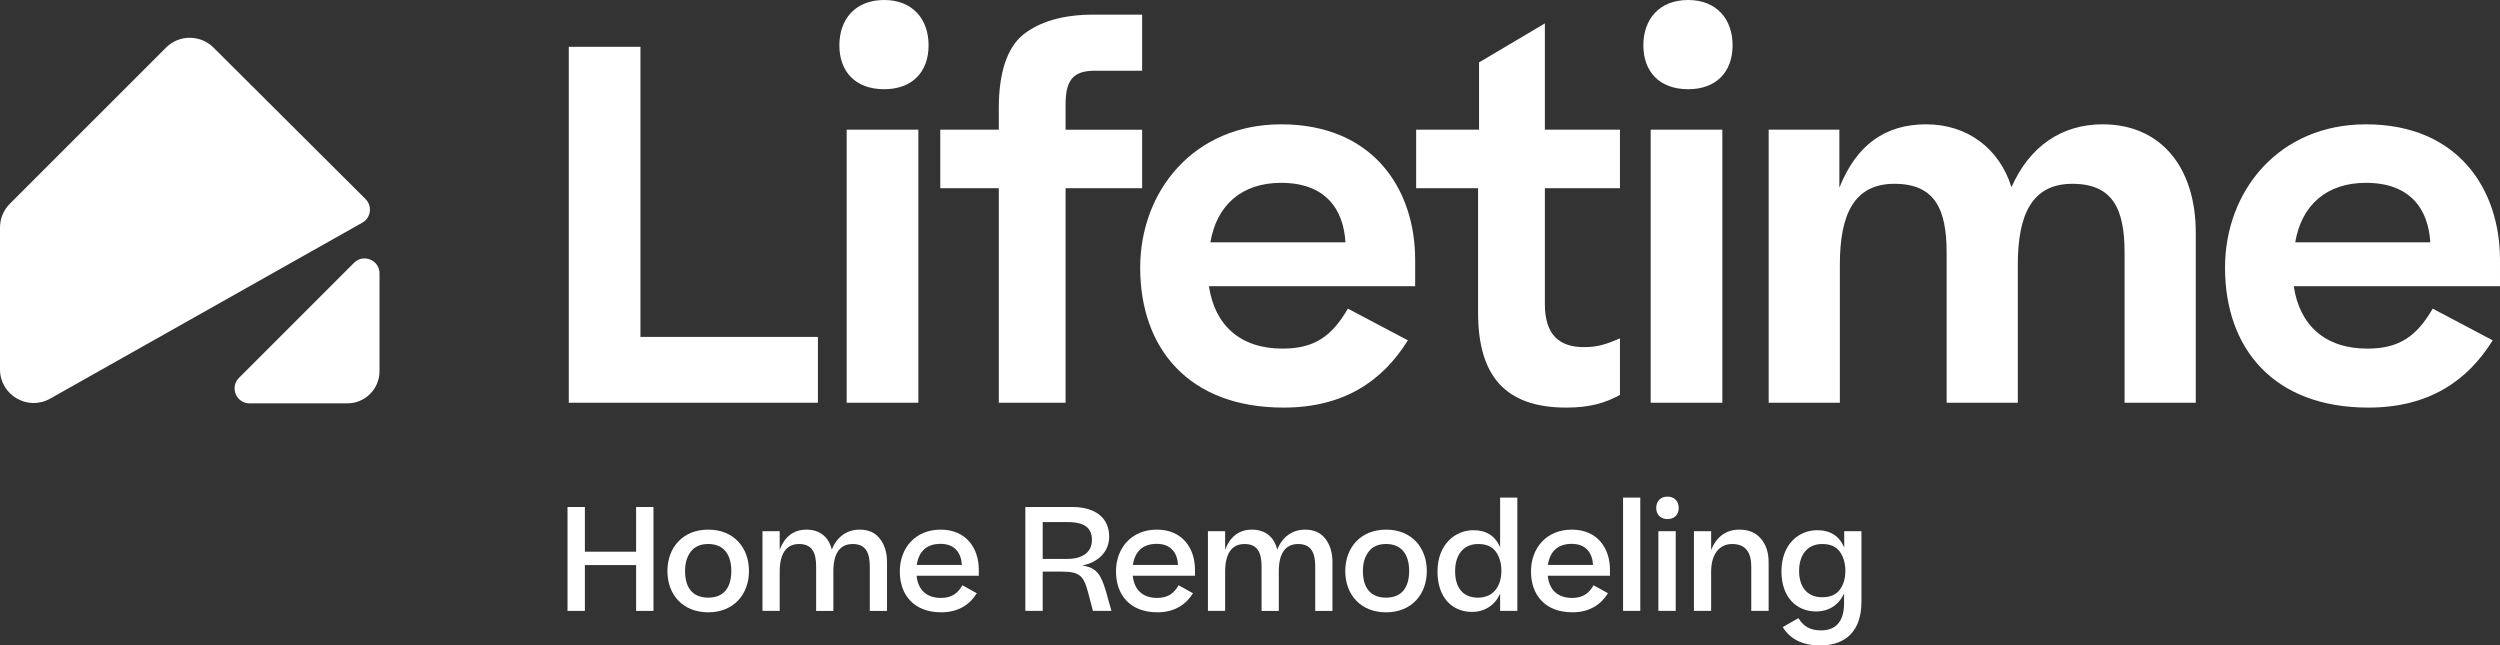
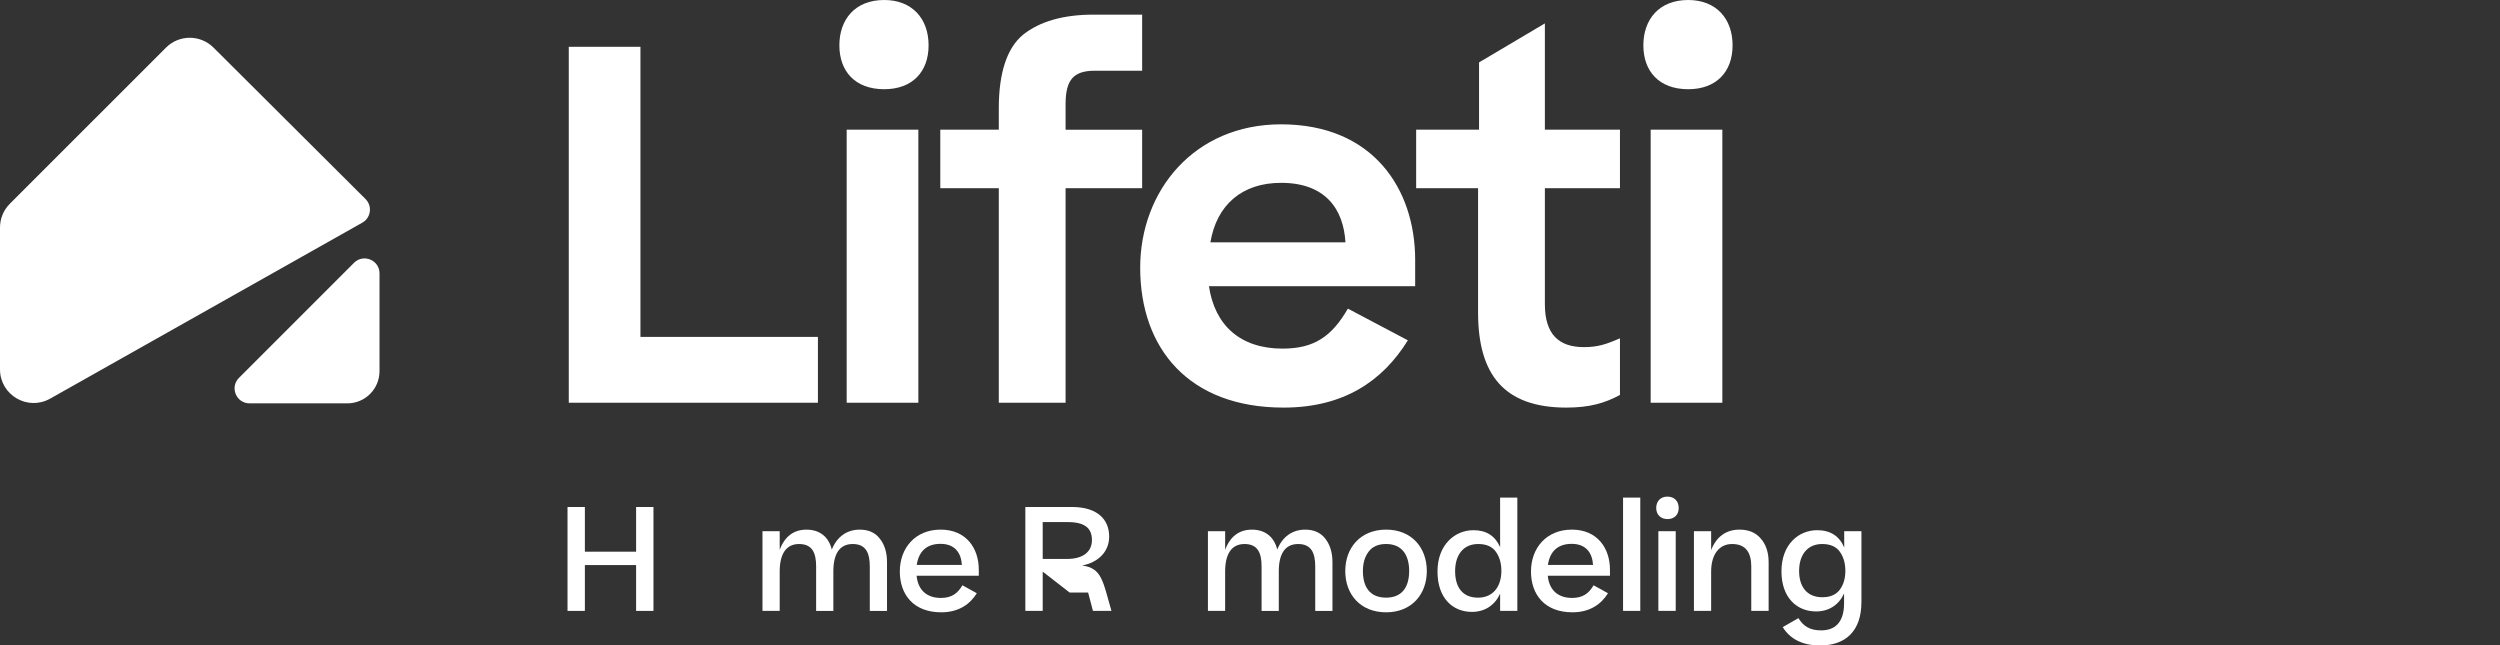
<svg xmlns="http://www.w3.org/2000/svg" id="Layer_2" data-name="Layer 2" viewBox="0 0 2151.52 555.49">
  <rect x="0" y="0" width="2151.52" height="555.49" fill="#333333" stroke="none" />
  <defs>
    <style> .cls-1 { fill: #fff; } </style>
  </defs>
  <g id="Layer_1-2" data-name="Layer 1">
    <g>
      <path class="cls-1" d="M488.41,525.74v-89.41h14.94v38.46h44.09v-38.46h14.94v89.41h-14.94v-39.44h-44.09v39.44h-14.94Z" />
-       <path class="cls-1" d="M574.39,491.44c0-20.09,13.1-35.64,35.15-35.64s35.03,15.56,35.03,35.64-13.11,35.52-35.03,35.52-35.15-15.19-35.15-35.52h0ZM629.38,491.44c0-13.72-6.12-23.27-19.84-23.27-6.74,0-11.76,2.2-15.07,6.61-3.31,4.41-4.9,9.92-4.9,16.66,0,13.59,5.88,22.9,19.96,22.9s19.84-9.55,19.84-22.9h.01Z" />
      <path class="cls-1" d="M671.02,525.74h-14.82v-68.59h14.82v16.05c4.29-11.64,12.25-17.39,23.03-17.39,11.64,0,19.23,6.49,21.8,17.15,4.53-11.27,13.23-17.15,24.01-17.15,7.59,0,13.35,2.57,17.39,7.84,4.04,5.14,6.12,11.88,6.12,20.09v42.01h-14.82v-38.21c0-11.76-3.43-19.35-14.7-19.35s-16.66,8.45-16.66,23.52v34.05h-14.82v-38.34c0-11.76-3.43-19.23-14.7-19.23s-16.66,8.7-16.66,23.76v33.8h0Z" />
      <path class="cls-1" d="M840.65,510.55c-5.76,9.31-15.43,16.41-30.62,16.41-23.64,0-35.64-15.07-35.64-35.15s13.23-36.01,35.15-36.01,32.82,15.92,32.82,34.54v5.14h-53.52c1.1,11.76,8.21,19.11,20.94,19.11,9.19,0,14.45-3.92,18.49-10.9l12.37,6.86h.01ZM788.97,486.17h38.83c-.61-10.41-6.12-18.13-18.37-18.13s-18.86,6.86-20.46,18.13Z" />
-       <path class="cls-1" d="M897.36,491.93v33.8h-14.94v-89.41h40.17c21.19,0,31.97,10.17,31.97,25.48,0,13.11-9.55,22.29-23.27,24.86,4.04.61,7.47,1.59,10.04,3.43,5.02,3.31,7.72,9.31,10.66,19.6l4.53,16.05h-15.92l-4.16-15.8c-3.92-14.82-7.47-18-23.15-18h-15.93ZM897.36,449.31v31.72h20.94c13.72,0,21.43-6.12,21.43-16.29s-6.12-15.43-20.82-15.43h-21.56.01Z" />
-       <path class="cls-1" d="M1026.7,510.55c-5.76,9.31-15.43,16.41-30.62,16.41-23.64,0-35.64-15.07-35.64-35.15s13.23-36.01,35.15-36.01,32.82,15.92,32.82,34.54v5.14h-53.52c1.1,11.76,8.21,19.11,20.94,19.11,9.19,0,14.45-3.92,18.49-10.9l12.37,6.86h.01ZM975.01,486.17h38.83c-.61-10.41-6.12-18.13-18.37-18.13s-18.86,6.86-20.46,18.13Z" />
+       <path class="cls-1" d="M897.36,491.93v33.8h-14.94v-89.41h40.17c21.19,0,31.97,10.17,31.97,25.48,0,13.11-9.55,22.29-23.27,24.86,4.04.61,7.47,1.59,10.04,3.43,5.02,3.31,7.72,9.31,10.66,19.6l4.53,16.05h-15.92l-4.16-15.8h-15.93ZM897.36,449.31v31.72h20.94c13.72,0,21.43-6.12,21.43-16.29s-6.12-15.43-20.82-15.43h-21.56.01Z" />
      <path class="cls-1" d="M1054.37,525.74h-14.82v-68.59h14.82v16.05c4.29-11.64,12.25-17.39,23.03-17.39,11.64,0,19.23,6.49,21.8,17.15,4.53-11.27,13.23-17.15,24.01-17.15,7.59,0,13.35,2.57,17.39,7.84,4.04,5.14,6.12,11.88,6.12,20.09v42.01h-14.82v-38.21c0-11.76-3.43-19.35-14.7-19.35s-16.66,8.45-16.66,23.52v34.05h-14.82v-38.34c0-11.76-3.43-19.23-14.7-19.23s-16.66,8.7-16.66,23.76v33.8h0Z" />
      <path class="cls-1" d="M1157.75,491.44c0-20.09,13.1-35.64,35.15-35.64s35.03,15.56,35.03,35.64-13.11,35.52-35.03,35.52-35.15-15.19-35.15-35.52h0ZM1212.74,491.44c0-13.72-6.12-23.27-19.84-23.27-6.74,0-11.76,2.2-15.07,6.61-3.31,4.41-4.9,9.92-4.9,16.66,0,13.59,5.88,22.9,19.96,22.9s19.84-9.55,19.84-22.9h.01Z" />
      <path class="cls-1" d="M1267.98,456.29c11.27,0,18.74,4.9,23.03,14.58v-42.62h14.82v97.49h-14.82v-14.82c-4.53,9.92-13.11,15.68-24.25,15.68-16.29,0-29.64-11.51-29.64-34.78s15.19-35.52,30.86-35.52h0ZM1292.1,491.32c0-6.61-1.59-12.13-4.78-16.53-3.18-4.41-8.21-6.61-15.19-6.61-12.74,0-19.84,9.31-19.84,23.39s6.61,22.78,19.72,22.78,20.09-9.8,20.09-23.03h0Z" />
      <path class="cls-1" d="M1383.84,510.55c-5.76,9.31-15.43,16.41-30.62,16.41-23.64,0-35.64-15.07-35.64-35.15s13.23-36.01,35.15-36.01,32.82,15.92,32.82,34.54v5.14h-53.52c1.1,11.76,8.21,19.11,20.94,19.11,9.19,0,14.45-3.92,18.49-10.9l12.37,6.86h.01ZM1332.15,486.17h38.83c-.61-10.41-6.12-18.13-18.37-18.13s-18.86,6.86-20.46,18.13Z" />
      <path class="cls-1" d="M1411.64,428.24v97.49h-14.82v-97.49h14.82Z" />
      <path class="cls-1" d="M1435.03,427.38c6,0,9.68,4.04,9.68,9.8s-3.67,9.55-9.68,9.55-9.68-4.04-9.68-9.55,3.43-9.8,9.68-9.8ZM1442.14,457.15v68.59h-14.94v-68.59h14.94Z" />
      <path class="cls-1" d="M1457.81,525.74v-68.59h14.82v16.29c4.53-11.76,13.11-17.64,24.37-17.64,7.96,0,14.08,2.57,18.49,7.84,4.41,5.14,6.61,11.88,6.61,20.21v41.89h-14.94v-38.09c0-11.76-4.41-19.47-16.53-19.47-10.9,0-18.01,8.7-18.01,23.76v33.8h-14.82.01Z" />
      <path class="cls-1" d="M1533.14,491.69c0-23.52,15.07-35.4,30.74-35.4,11.39,0,19.23,5.14,23.27,14.94v-14.09h14.82v60.87c0,25.11-13.6,37.48-35.64,37.48-15.19,0-25.84-5.63-32.09-15.8l13.47-7.72c4.41,6.98,9.8,10.53,19.6,10.53,12.25,0,19.72-7.23,19.72-23.39v-8.33c-4.53,9.8-12.98,15.43-24.13,15.43-16.17,0-29.76-11.51-29.76-34.54v.02ZM1583.35,507.49c3.19-4.29,4.78-9.68,4.78-16.17s-1.59-12.13-4.78-16.53c-3.18-4.41-8.21-6.61-15.19-6.61-12.74,0-19.84,9.43-19.84,23.15s6.86,22.66,19.96,22.66c6.86,0,11.88-2.2,15.07-6.49h0Z" />
      <path class="cls-1" d="M489.49,346.59V40.28h61.68v249.66h152.73v56.65h-214.41,0Z" />
      <path class="cls-1" d="M760.97,0c23.92,0,38.18,15.94,38.18,39.02s-14.27,37.76-38.18,37.76c-25.18,0-38.6-15.53-38.6-37.76S735.79,0,760.97,0ZM790.34,111.61v234.98h-61.68V111.61h61.68Z" />
      <path class="cls-1" d="M859.57,346.59v-184.62h-50.35v-50.35h50.35v-18.46c0-30.63,7.13-52.03,20.98-63.36,14.27-11.33,34.41-17.2,60.42-17.2h41.96v48.25h-40.7c-18.88,0-25.18,8.39-25.18,28.95v21.82h65.88v50.35h-65.88v184.62h-57.49.01Z" />
      <path class="cls-1" d="M1211.62,292.88c-21.82,35.25-55.39,57.9-107,57.9-81.4,0-123.36-50.77-123.36-120.42,0-65.88,46.16-123.36,121.26-123.36,79.3,0,115.39,55.81,115.39,116.65v22.66h-177.49c5.04,33.57,26.85,53.71,63.36,53.71,27.27,0,42.38-10.49,56.23-34.41l51.61,27.27h0ZM1041.68,208.54h116.23c-1.68-28.53-17.2-51.19-55.39-51.19-33.57,0-55.39,18.88-60.84,51.19Z" />
      <path class="cls-1" d="M1394.15,339.87c-13.01,7.13-26.43,10.91-46.16,10.91-53.71,0-75.95-28.53-75.95-81.82v-107h-53.29v-50.35h54.13v-57.9l56.65-33.57v91.47h64.62v50.35h-64.62v99.86c0,25.6,11.75,36.92,33.57,36.92,12.17,0,19.3-2.52,31.05-7.55v48.67h0Z" />
      <path class="cls-1" d="M1452.89,0c23.92,0,38.18,15.94,38.18,39.02s-14.27,37.76-38.18,37.76c-25.18,0-38.6-15.53-38.6-37.76s13.43-39.02,38.6-39.02ZM1482.26,111.61v234.98h-61.68V111.61h61.68Z" />
-       <path class="cls-1" d="M1583.39,346.59h-61.26V111.61h60.84v49.93c14.69-36.92,39.44-54.55,74.69-54.55s62.94,20.56,73.43,54.13c15.52-35.25,43.22-54.13,78.46-54.13,50.35,0,80.14,37.34,80.14,93.15v146.44h-61.26v-129.24c0-37.34-10.07-59.16-44.9-59.16s-46.99,26.43-46.99,69.65v118.75h-61.26v-129.24c0-37.34-10.07-59.16-44.9-59.16s-46.99,26.43-46.99,69.65v118.75h0Z" />
-       <path class="cls-1" d="M2145.23,292.88c-21.82,35.25-55.39,57.9-107,57.9-81.4,0-123.36-50.77-123.36-120.42,0-65.88,46.16-123.36,121.26-123.36,79.3,0,115.39,55.81,115.39,116.65v22.66h-177.49c5.04,33.57,26.85,53.71,63.36,53.71,27.27,0,42.38-10.49,56.23-34.41l51.61,27.27h0ZM1975.3,208.54h116.23c-1.68-28.53-17.2-51.19-55.39-51.19-33.57,0-55.39,18.88-60.84,51.19Z" />
      <path class="cls-1" d="M314.59,171.31c6.04,6.01,4.66,16.13-2.76,20.31L43.2,343.04c-19.28,10.94-43.2-2.99-43.2-25.17v-122.07c0-7.67,3.05-15.02,8.47-20.45L142.85,40.98c11.3-11.3,29.62-11.3,40.92,0l130.82,130.33h0Z" />
      <path class="cls-1" d="M326.61,319.45v-84.17c0-11.46-13.85-17.19-21.95-9.09l-98.99,98.99c-8.1,8.1-2.36,21.95,9.09,21.95h84.17c15.28,0,27.67-12.39,27.67-27.67h0Z" />
    </g>
  </g>
</svg>